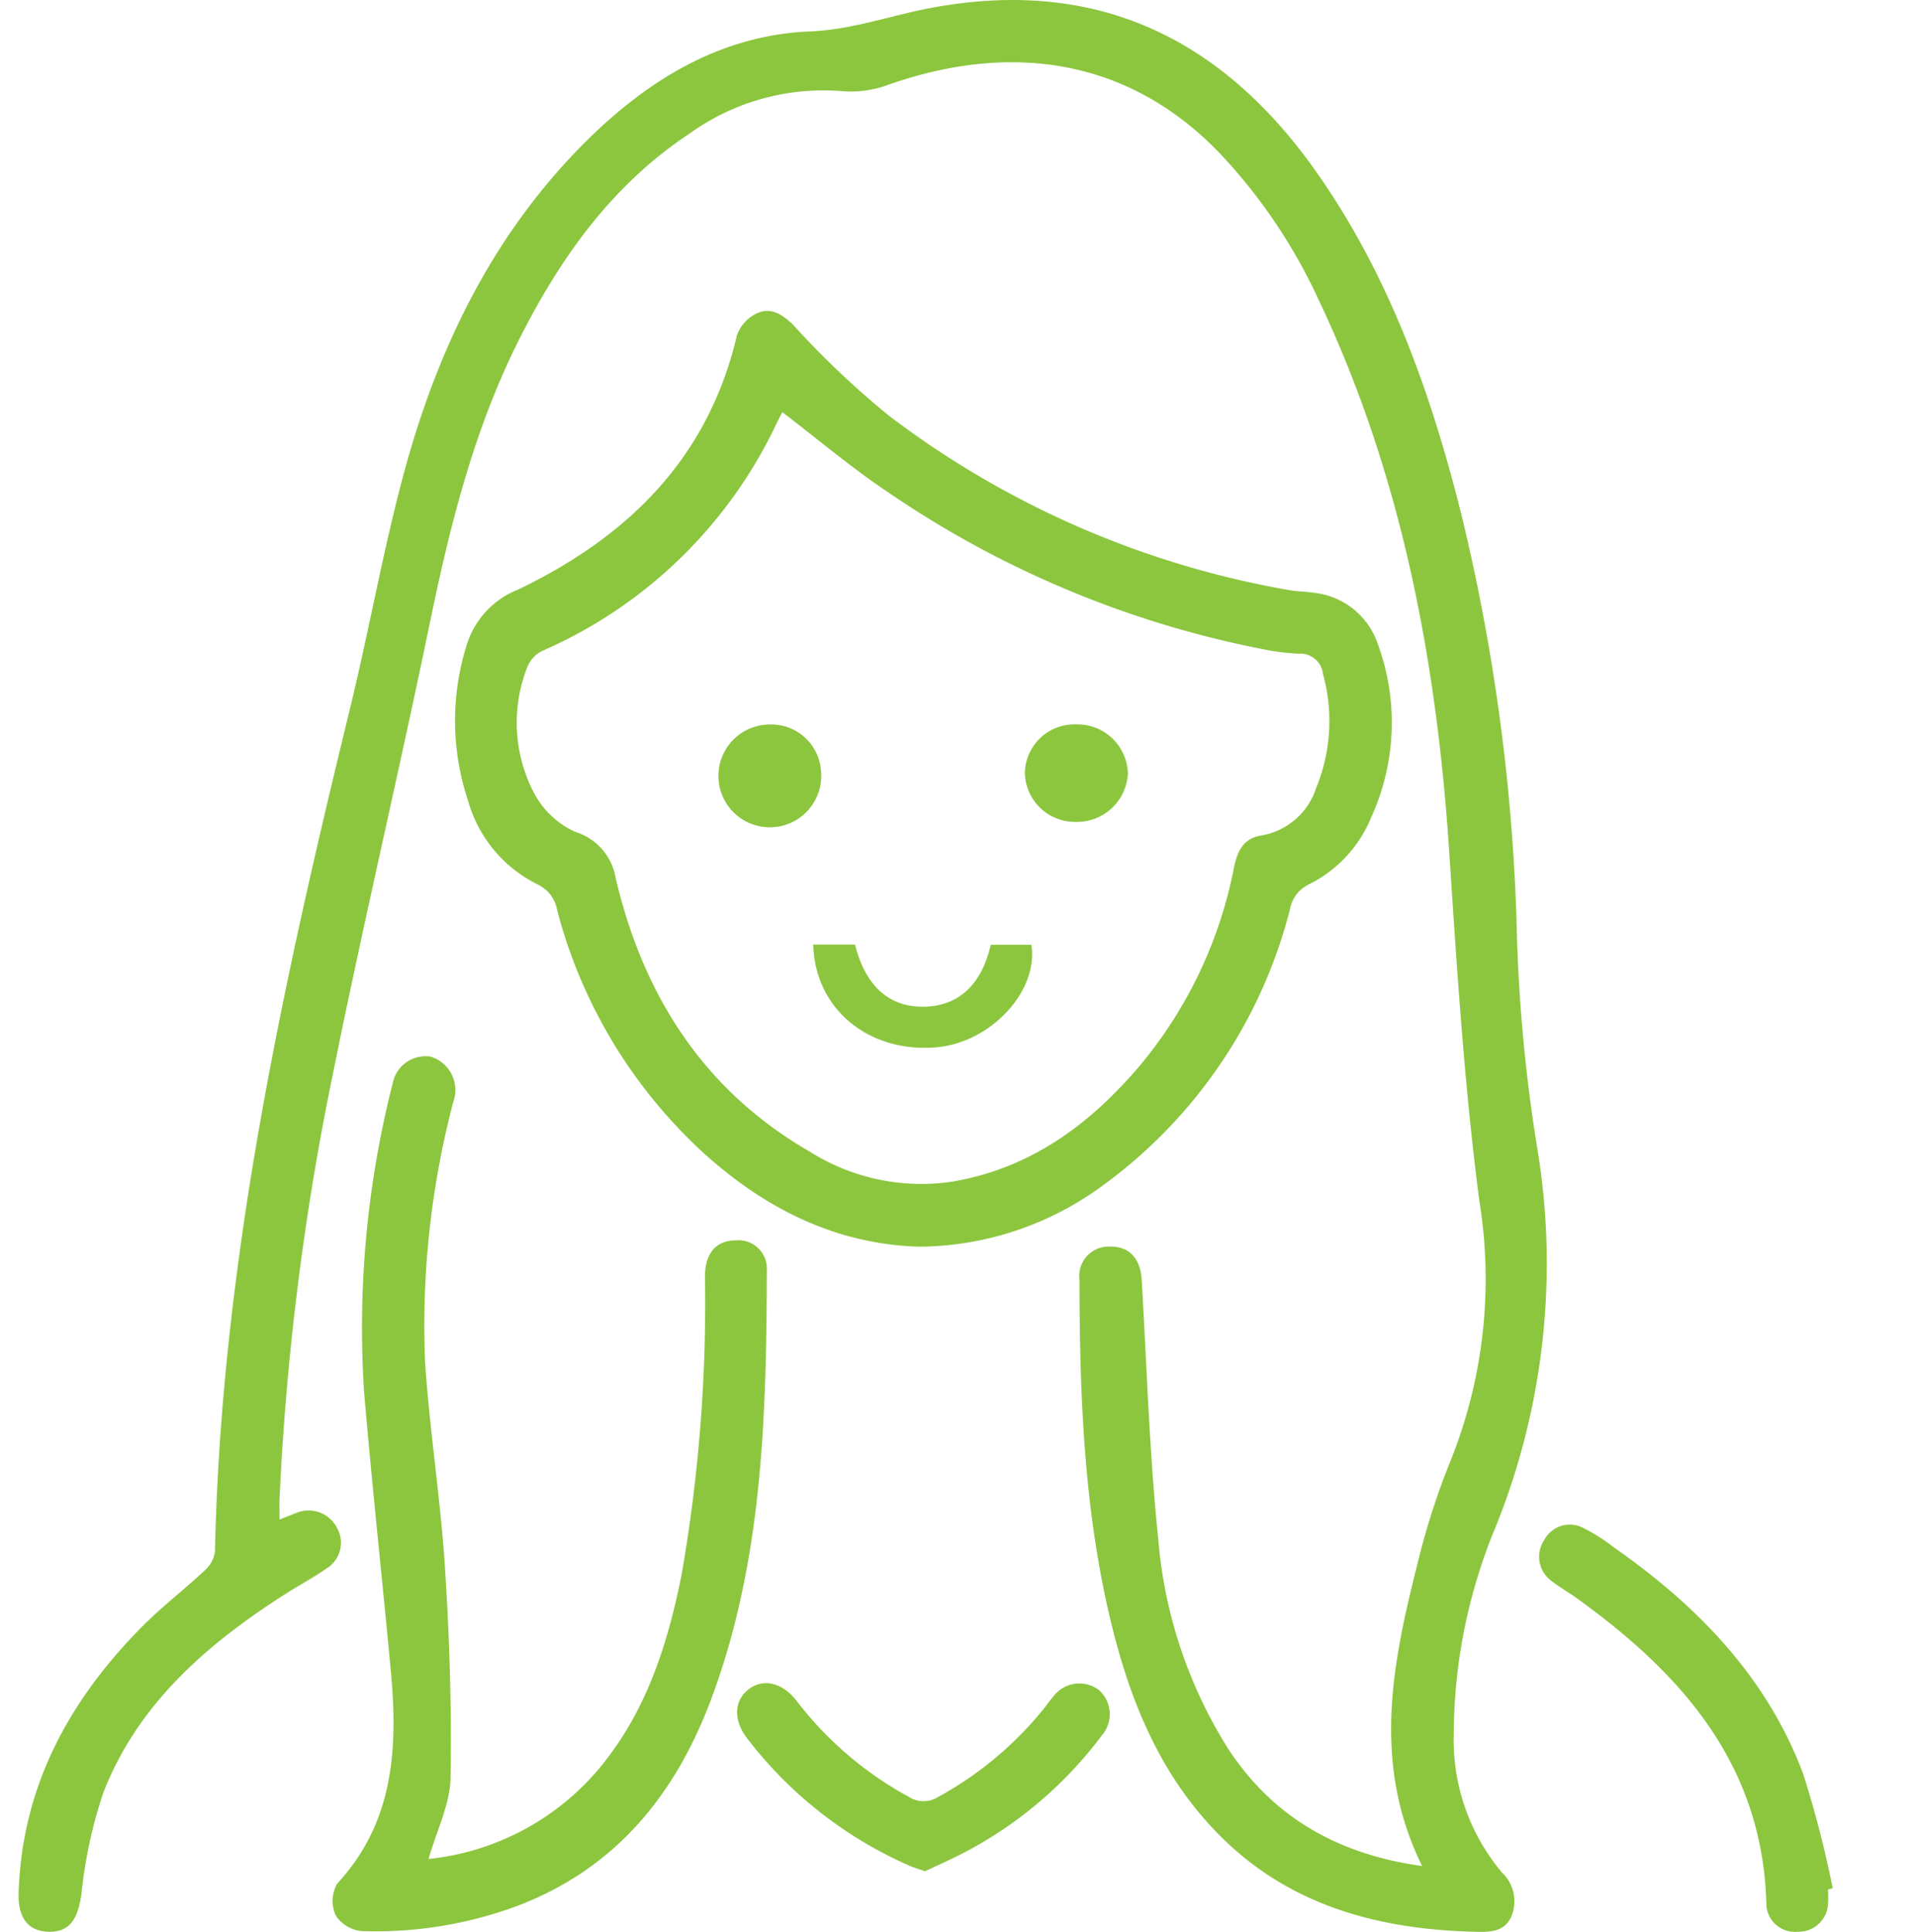
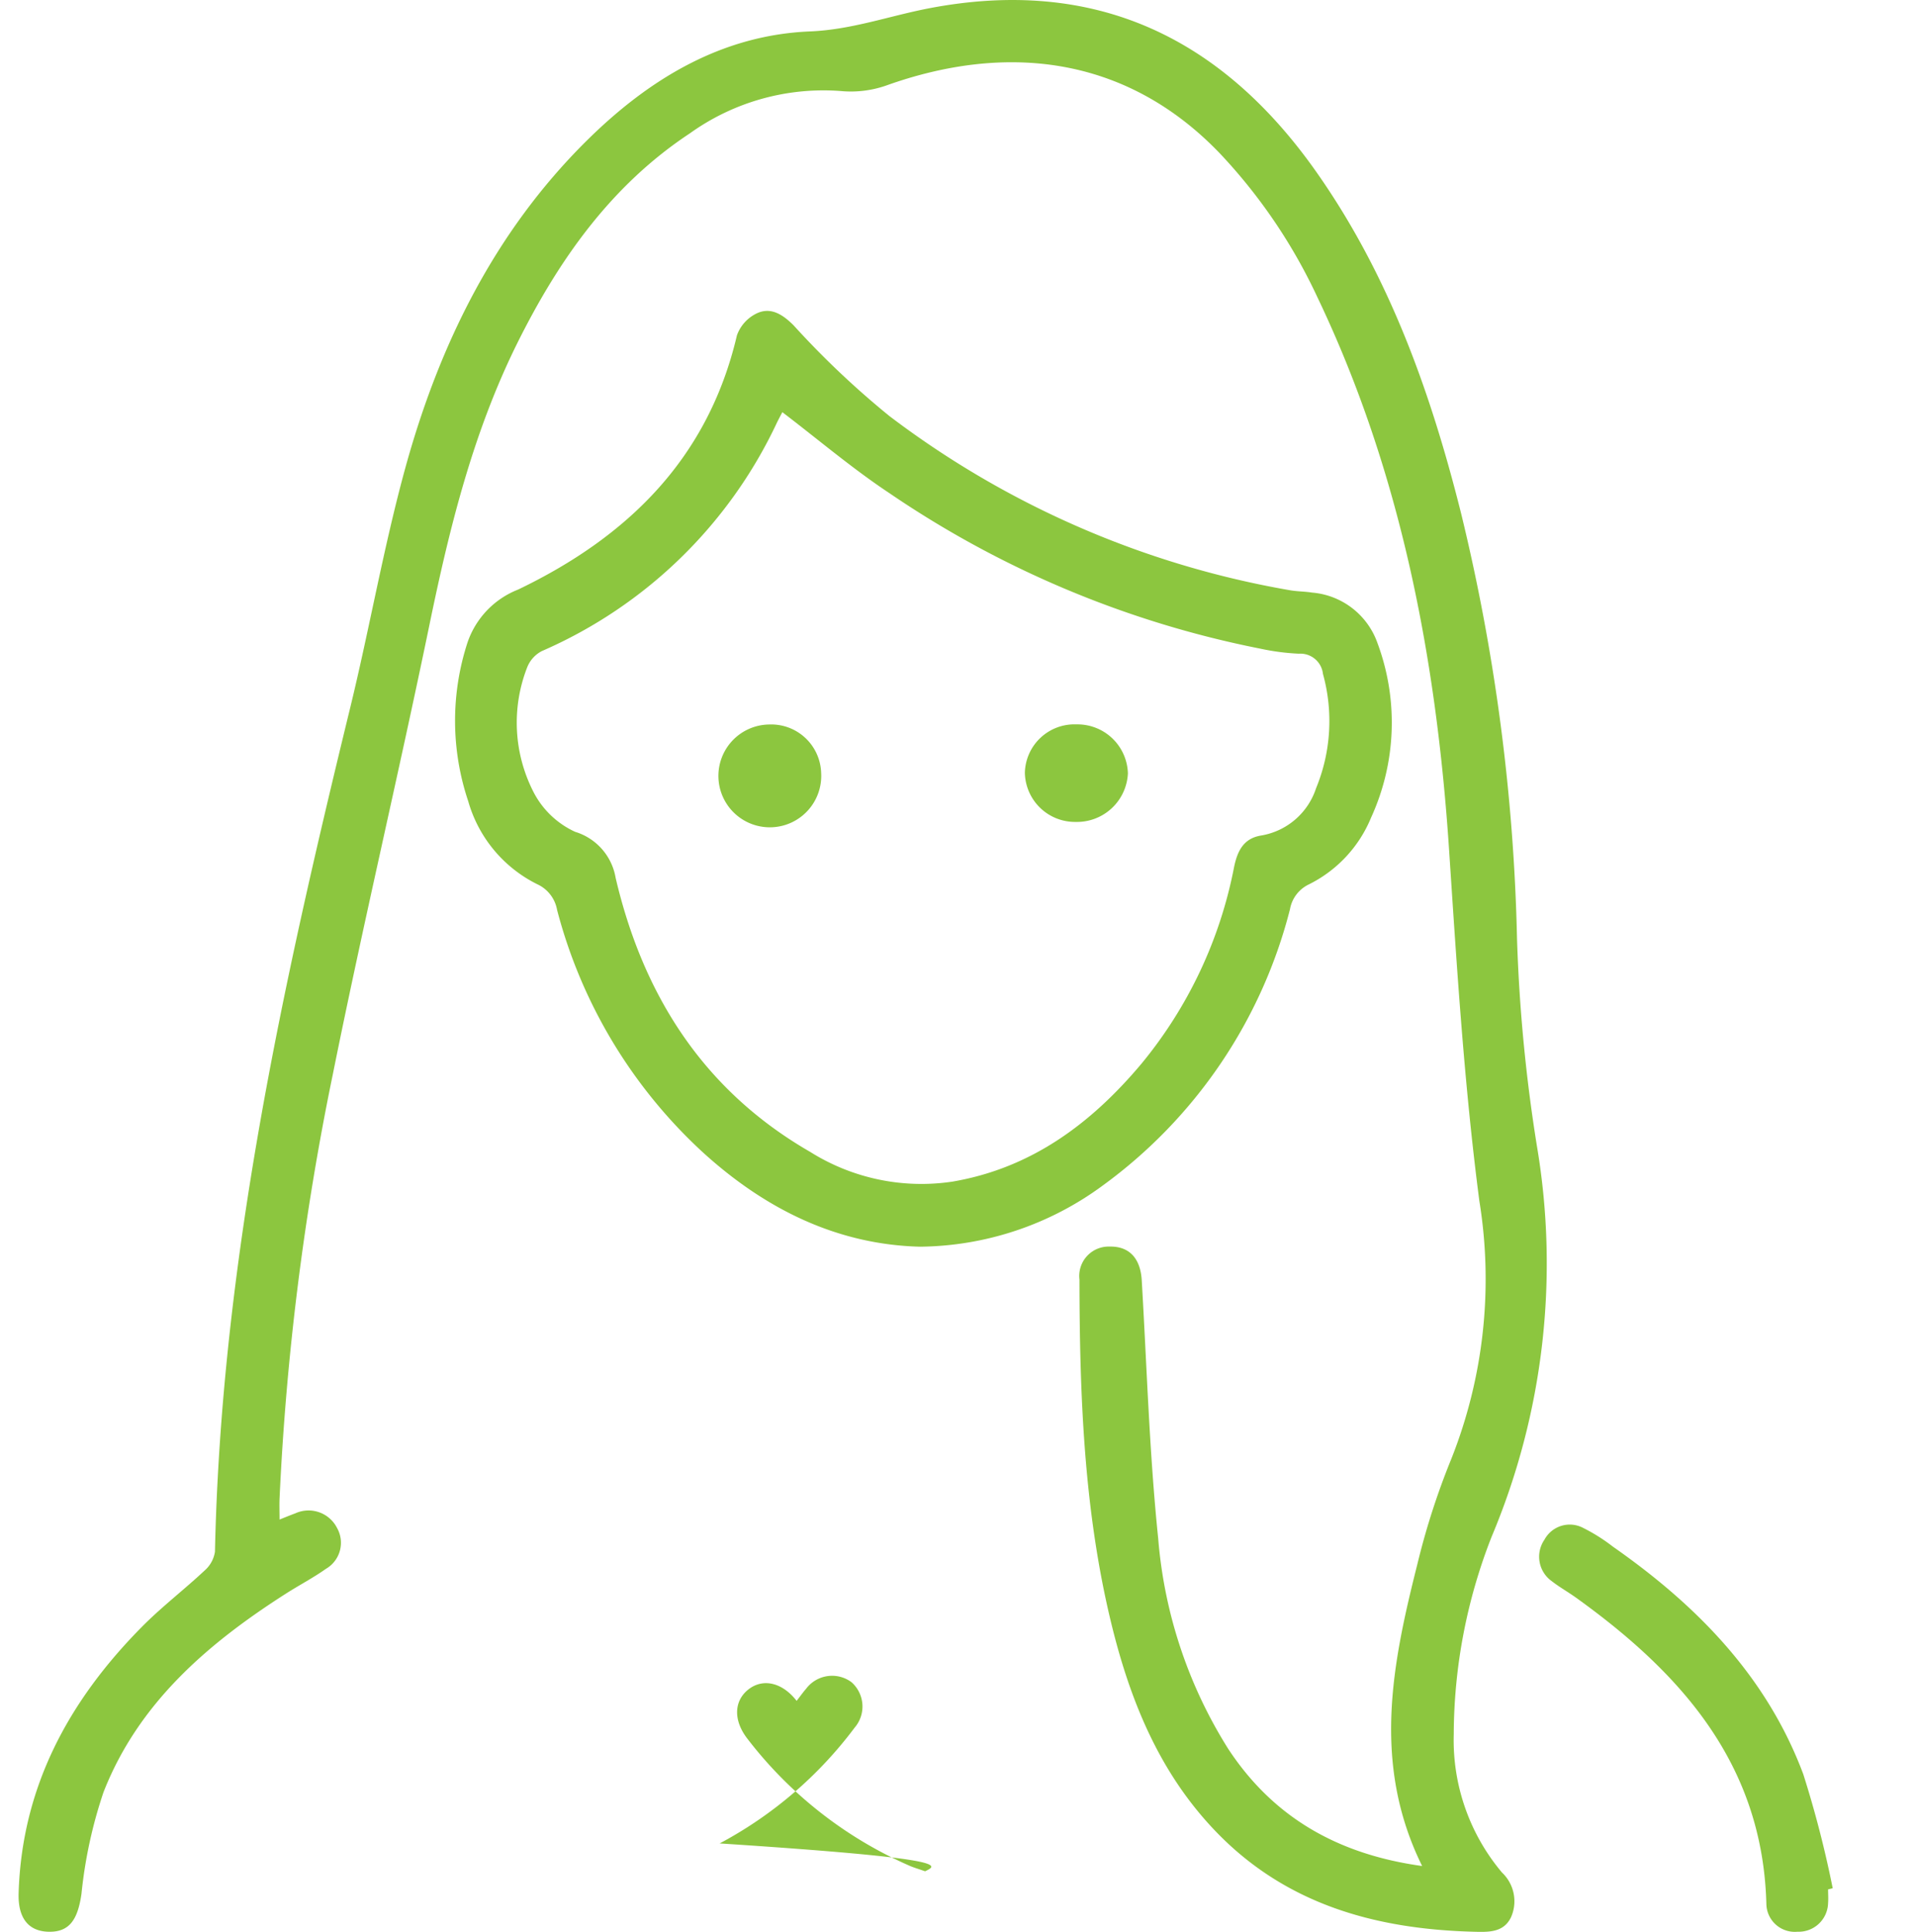
<svg xmlns="http://www.w3.org/2000/svg" width="120" height="121" viewBox="0 0 120 121">
  <defs>
    <clipPath id="clip-Artboard_5">
      <rect width="120" height="121" />
    </clipPath>
  </defs>
  <g id="Artboard_5" data-name="Artboard – 5" clip-path="url(#clip-Artboard_5)">
    <g id="Group_18" data-name="Group 18" transform="translate(-1271.843 564.34)">
      <path id="Path_84" data-name="Path 84" d="M1360.912-447.465c-3.159-6.407-1.87-12.665-.3-18.9a46.134,46.134,0,0,1,2.128-6.6,30.566,30.566,0,0,0,1.755-16.159c-.952-7.3-1.408-14.627-1.894-21.966-.794-11.975-3.015-23.678-8.245-34.626a34.026,34.026,0,0,0-6.136-9.041c-5.923-6.155-13.472-6.888-20.912-4.212a6.725,6.725,0,0,1-2.82.33,14.354,14.354,0,0,0-9.439,2.652c-4.931,3.257-8.212,7.922-10.8,13.125-2.769,5.577-4.249,11.547-5.5,17.611-1.944,9.421-4.165,18.784-6.064,28.213a170.145,170.145,0,0,0-3.334,26.573c-.016.4,0,.792,0,1.3.4-.16.7-.283.992-.391a2,2,0,0,1,2.611.921,1.886,1.886,0,0,1-.7,2.558c-.794.563-1.665,1.016-2.487,1.541-4.916,3.138-9.254,6.864-11.439,12.441a28.892,28.892,0,0,0-1.383,6.379c-.23,1.581-.732,2.38-2.015,2.369s-1.968-.831-1.921-2.411c.2-6.669,3.156-12.082,7.747-16.713,1.228-1.239,2.627-2.306,3.9-3.5a1.946,1.946,0,0,0,.65-1.183c.386-18,4.222-35.438,8.461-52.819,1.221-5.006,2.1-10.1,3.463-15.065,2.118-7.694,5.569-14.743,11.321-20.454,3.885-3.858,8.445-6.65,14.02-6.88,2.622-.109,4.964-.968,7.441-1.445,10.373-1.995,18.318,1.79,24.265,10.234,4.564,6.479,7.173,13.805,9.078,21.408a123.95,123.95,0,0,1,3.5,26.644,101.935,101.935,0,0,0,1.245,12.968,44.145,44.145,0,0,1-2.832,24.465,34.11,34.11,0,0,0-2.376,12.378,12.872,12.872,0,0,0,3.021,8.663,2.471,2.471,0,0,1,.57,2.791c-.461.978-1.418.942-2.334.918-6.185-.161-11.83-1.727-16.24-6.364-3.5-3.677-5.324-8.216-6.49-13.051-1.7-7.045-1.958-14.23-1.969-21.433a1.842,1.842,0,0,1,1.9-2.066c1.218-.023,1.918.738,2,2.1.319,5.391.476,10.8,1.03,16.167a29.129,29.129,0,0,0,4.378,13.178C1351.589-450.5,1355.654-448.191,1360.912-447.465Z" transform="translate(0 0)" fill="#8cc63f" />
      <path id="Path_85" data-name="Path 85" d="M1386.039-445.953c-5.21-.135-9.714-2.371-13.618-5.937a31.4,31.4,0,0,1-9.1-15.154,2.187,2.187,0,0,0-1.248-1.614,8.349,8.349,0,0,1-4.319-5.2,15.809,15.809,0,0,1-.042-9.943,5.448,5.448,0,0,1,3.166-3.31c6.877-3.3,11.905-8.221,13.706-15.923a2.437,2.437,0,0,1,1.293-1.4c.853-.372,1.581.1,2.251.767a54.793,54.793,0,0,0,6,5.683,57.741,57.741,0,0,0,25.142,10.923c.441.071.894.068,1.335.139a4.758,4.758,0,0,1,4.1,3.171,14.292,14.292,0,0,1-.4,10.915,8.106,8.106,0,0,1-3.918,4.2,2.129,2.129,0,0,0-1.165,1.548,30.807,30.807,0,0,1-11.735,17.31A19.588,19.588,0,0,1,1386.039-445.953Zm-8.6-52.262c.044-.028-.005-.014-.022.017q-.172.319-.333.644a29.056,29.056,0,0,1-14.713,14.293,1.948,1.948,0,0,0-.92,1.013,9.522,9.522,0,0,0,.384,7.8,5.509,5.509,0,0,0,2.616,2.51,3.645,3.645,0,0,1,2.536,2.882c1.722,7.356,5.509,13.32,12.188,17.167a13.093,13.093,0,0,0,8.895,1.862c4.96-.841,8.711-3.648,11.847-7.384a27.55,27.55,0,0,0,5.805-12.326c.206-.988.585-1.792,1.692-1.969a4.382,4.382,0,0,0,3.441-2.959,11.052,11.052,0,0,0,.432-7.165,1.423,1.423,0,0,0-1.509-1.265,14.511,14.511,0,0,1-2.417-.316,62.9,62.9,0,0,1-23.224-9.737C1381.814-494.688,1379.681-496.506,1377.436-498.216Z" transform="translate(-56.587 -40.302)" fill="#8cc63f" />
-       <path id="Path_86" data-name="Path 86" d="M1339.412-310.98a16.117,16.117,0,0,0,10.481-5.428c3.073-3.561,4.469-7.869,5.364-12.372a98.619,98.619,0,0,0,1.466-18.681c.009-1.485.71-2.269,1.957-2.265a1.77,1.77,0,0,1,1.92,1.791c-.031,9.115-.238,18.225-3.476,26.915-2.235,6-6,10.658-12.192,12.994a25.5,25.5,0,0,1-9.691,1.564,2.187,2.187,0,0,1-1.633-.964,2.211,2.211,0,0,1,.069-1.993c3.585-3.871,3.823-8.535,3.368-13.381-.545-5.821-1.179-11.635-1.673-17.46a62.026,62.026,0,0,1,1.8-19.329,2.094,2.094,0,0,1,2.352-1.648,2.176,2.176,0,0,1,1.447,2.8,55.075,55.075,0,0,0-1.779,16.291c.279,4.292.966,8.557,1.244,12.849.285,4.406.428,8.832.35,13.244C1340.762-314.414,1339.93-312.792,1339.412-310.98Z" transform="translate(-40.728 -136.926)" fill="#8cc63f" />
      <path id="Path_87" data-name="Path 87" d="M1583.491-248.279c0,.284.022.57,0,.852a1.843,1.843,0,0,1-1.918,1.8,1.78,1.78,0,0,1-1.948-1.756c-.238-8.717-5.307-14.419-11.923-19.168-.495-.355-1.031-.654-1.51-1.028a1.877,1.877,0,0,1-.467-2.6,1.8,1.8,0,0,1,2.436-.735,11.033,11.033,0,0,1,1.851,1.167c5.262,3.677,9.639,8.137,11.925,14.253a66.907,66.907,0,0,1,1.843,7.142Z" transform="translate(-197.154 -197.722)" fill="#8cc63f" />
-       <path id="Path_88" data-name="Path 88" d="M1422.948-228.878c-.447-.158-.719-.234-.974-.347a25.873,25.873,0,0,1-10.164-7.969c-.863-1.121-.841-2.32.037-3.044.908-.748,2.143-.493,3.056.686a22.187,22.187,0,0,0,6.987,5.99,1.72,1.72,0,0,0,1.9.015,22.1,22.1,0,0,0,6.6-5.524c.2-.254.389-.523.6-.766a2.037,2.037,0,0,1,2.832-.407,2.03,2.03,0,0,1,.2,2.852,25.526,25.526,0,0,1-8.451,7.25C1424.685-229.669,1423.761-229.267,1422.948-228.878Z" transform="translate(-93.167 -218.257)" fill="#8cc63f" />
+       <path id="Path_88" data-name="Path 88" d="M1422.948-228.878c-.447-.158-.719-.234-.974-.347a25.873,25.873,0,0,1-10.164-7.969c-.863-1.121-.841-2.32.037-3.044.908-.748,2.143-.493,3.056.686c.2-.254.389-.523.6-.766a2.037,2.037,0,0,1,2.832-.407,2.03,2.03,0,0,1,.2,2.852,25.526,25.526,0,0,1-8.451,7.25C1424.685-229.669,1423.761-229.267,1422.948-228.878Z" transform="translate(-93.167 -218.257)" fill="#8cc63f" />
    </g>
-     <path id="Path_89" data-name="Path 89" d="M1093.6,146.6h2.618c.648,2.59,2.125,3.918,4.294,3.893s3.627-1.352,4.211-3.881h2.545c.454,2.93-2.58,6.162-6.015,6.429C1097.034,153.366,1093.709,150.624,1093.6,146.6Z" transform="translate(-1042.669 -87.438)" fill="#8cc63f" />
    <path id="Path_91" data-name="Path 91" d="M1119.01,125a3.107,3.107,0,0,1,3.234-3.024,3.16,3.16,0,0,1,3.219,3.065,3.194,3.194,0,0,1-3.26,3.044A3.141,3.141,0,0,1,1119.01,125Z" transform="translate(-1054.822 -76.605)" fill="#8cc63f" />
    <path id="Path_90" data-name="Path 90" d="M1089.018,125a3.22,3.22,0,1,1-3.264-3.018A3.13,3.13,0,0,1,1089.018,125Z" transform="translate(-1037.59 -76.604)" fill="#8cc63f" />
  </g>
</svg>